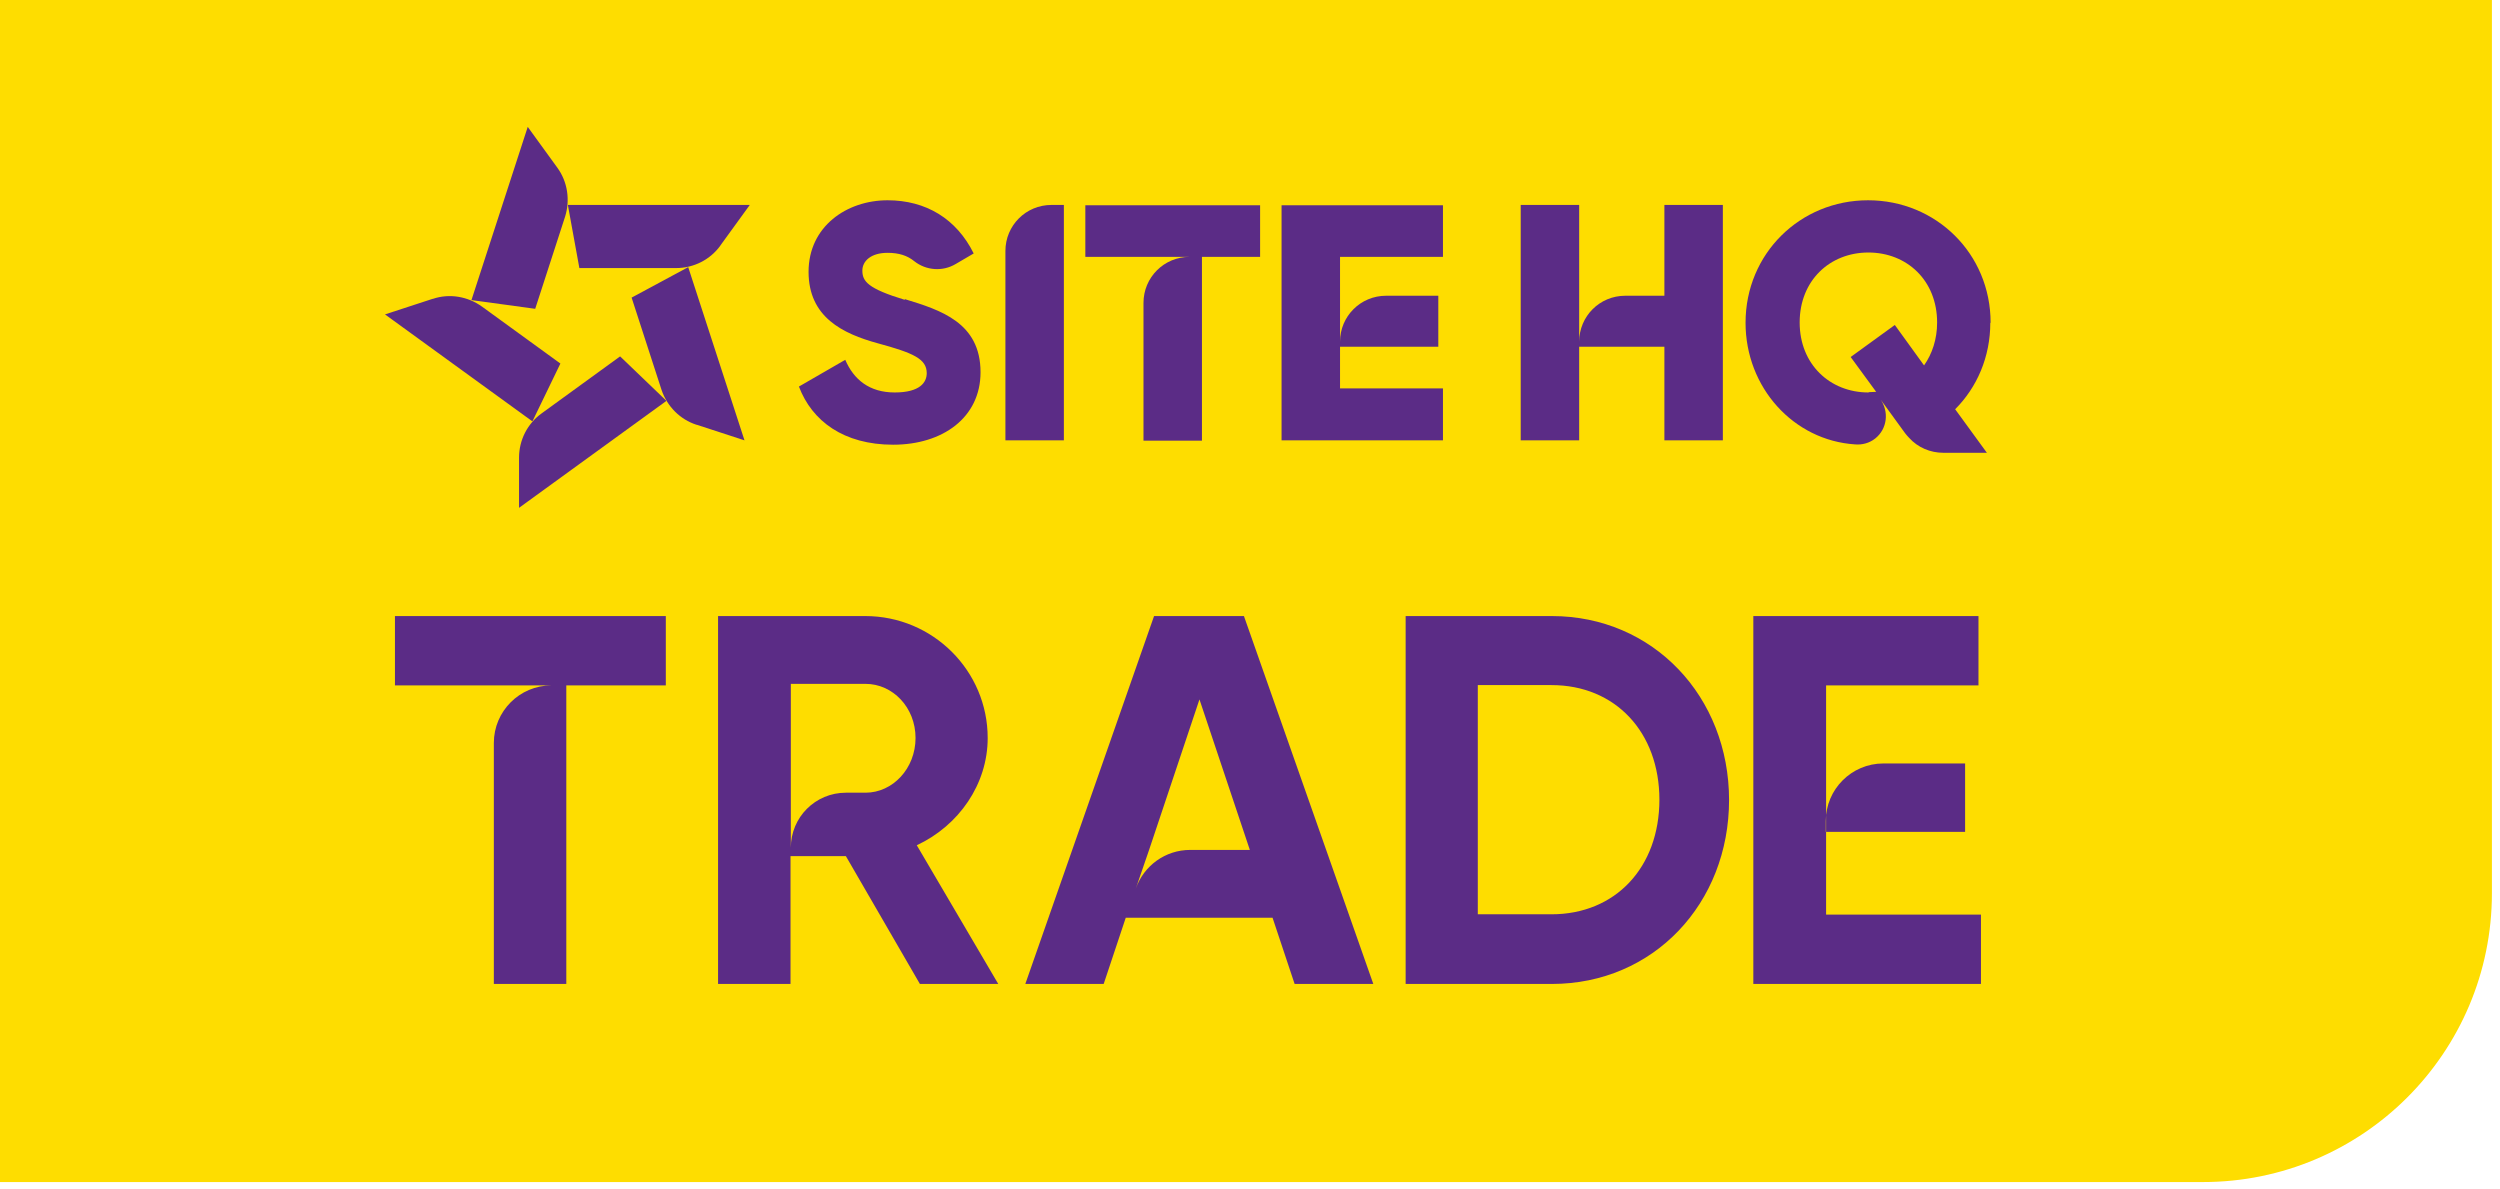
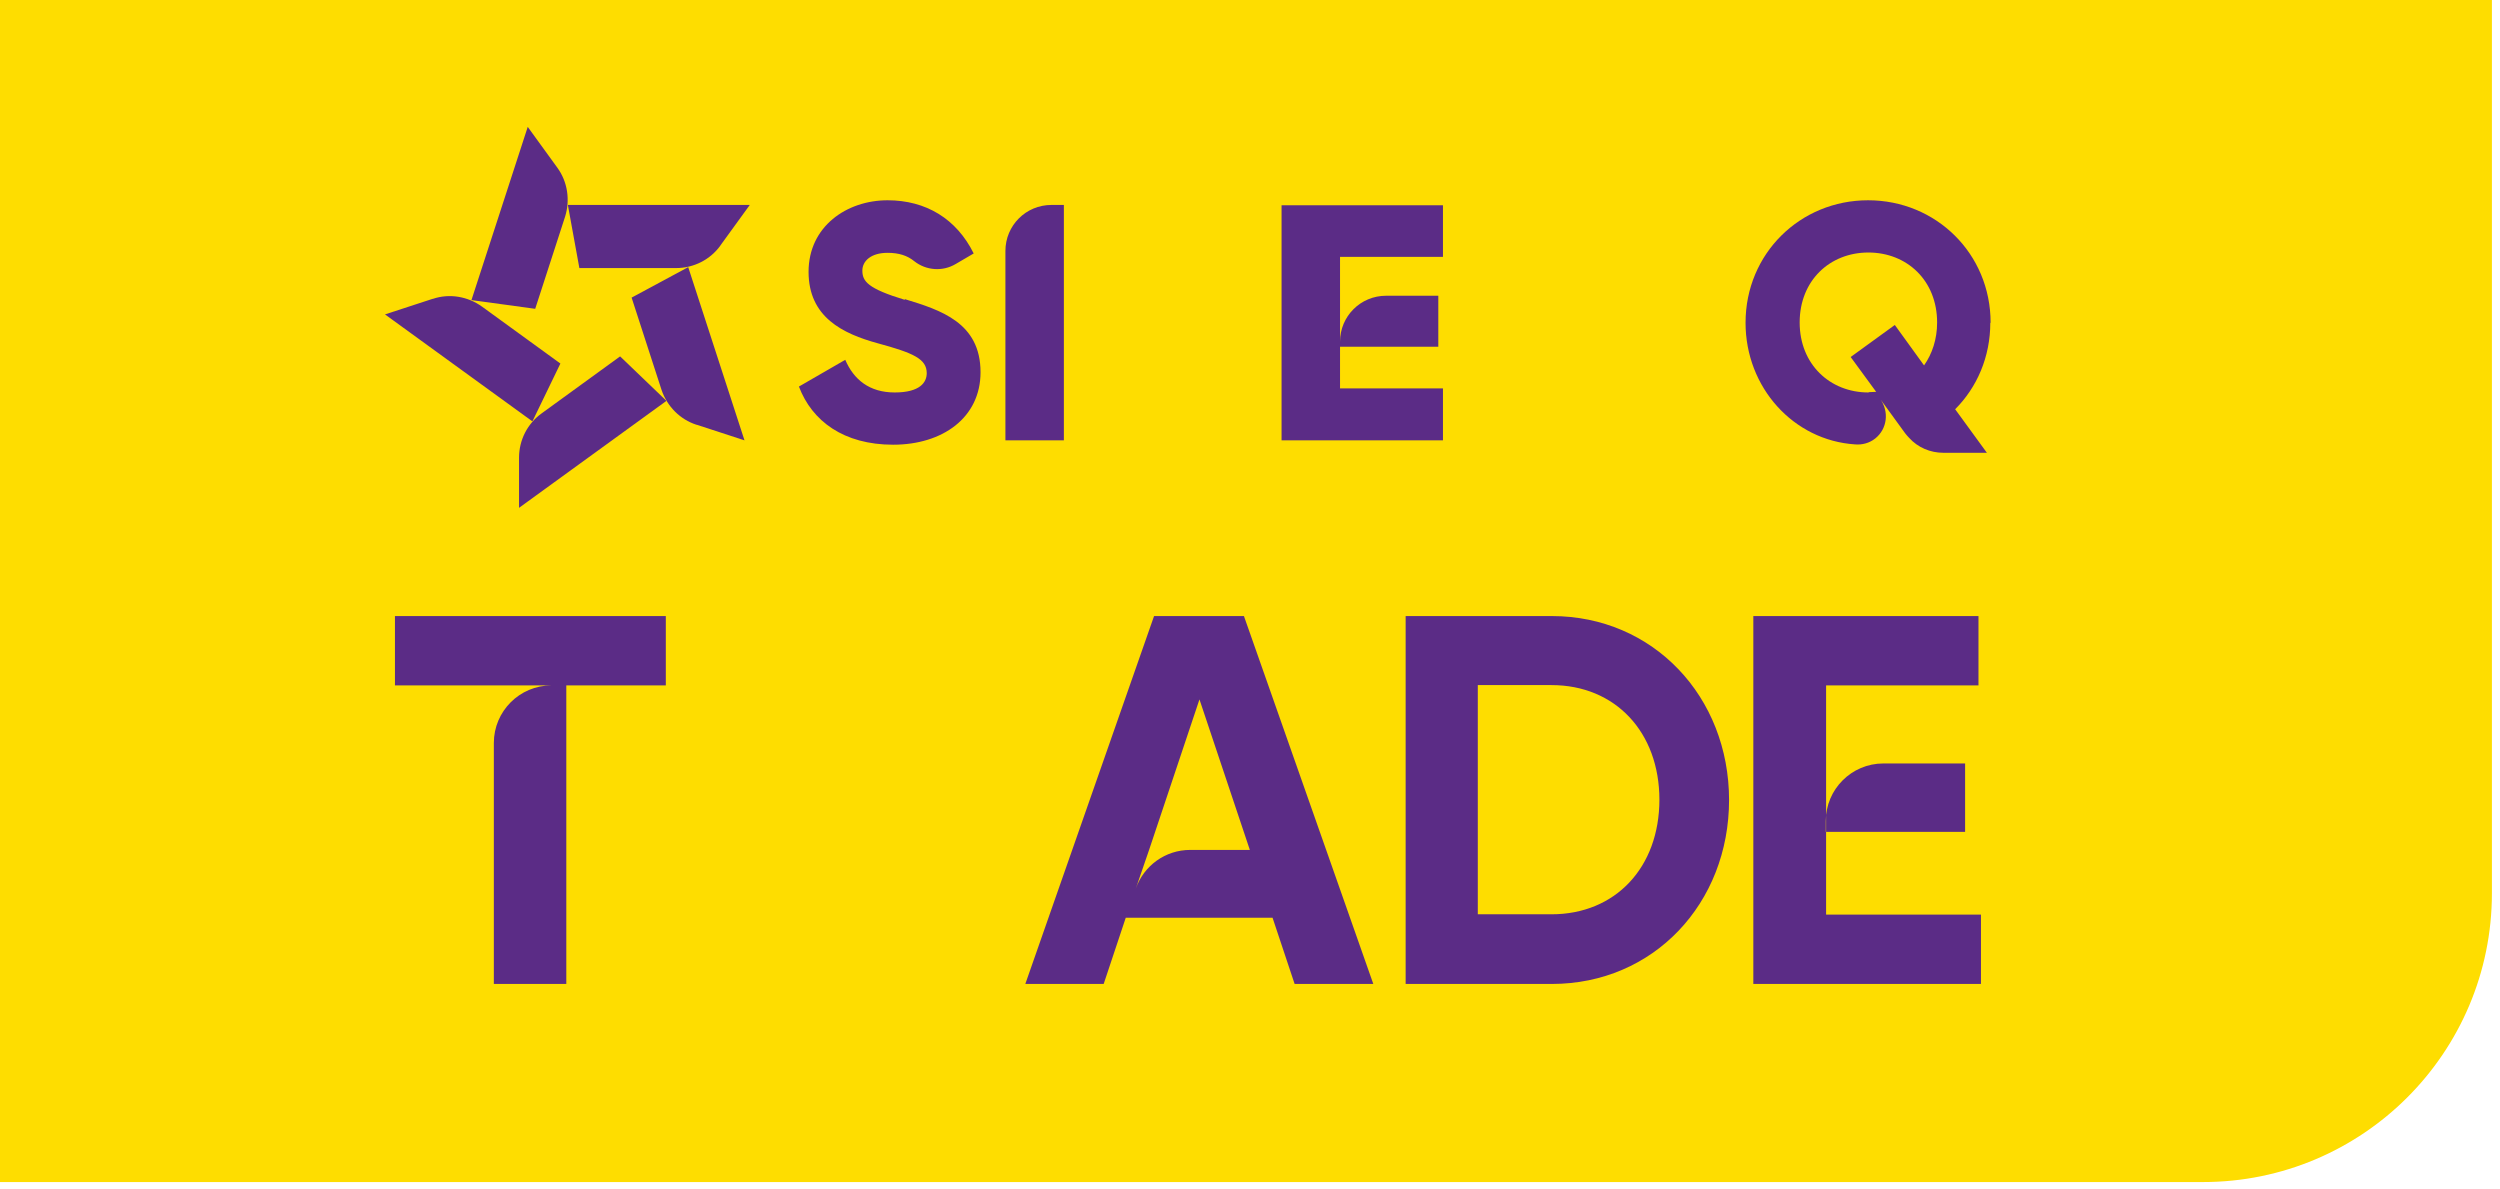
<svg xmlns="http://www.w3.org/2000/svg" id="Layer_1" version="1.1" viewBox="0 0 80.39 38.23">
  <defs>
    <style>
      .st0 {
        fill: none;
      }

      .st1 {
        fill: #fedd00;
      }

      .st2 {
        clip-path: url(#clippath);
      }

      .st3 {
        fill: #5b2c86;
      }
    </style>
    <clipPath id="clippath">
      <rect class="st0" y="0" width="80.13" height="38.01" />
    </clipPath>
  </defs>
  <g class="st2">
    <g>
      <path class="st1" d="M0,0v38.01h70.84c5.13,0,9.29-4.16,9.29-9.29V0H0Z" />
      <path class="st3" d="M16.69,14.72v1.61l4.74-3.44-1.49-1.43-2.52,1.83c-.46.33-.73.86-.73,1.43" />
      <path class="st3" d="M22.41,13.66l1.53.5-1.81-5.57-1.82.98.96,2.96c.18.54.6.96,1.13,1.13" />
      <path class="st3" d="M23.16,7.9l.95-1.31h-5.85l.37,2.03h3.11c.57,0,1.1-.27,1.43-.73" />
      <path class="st3" d="M17.92,5.39l-.95-1.31-1.81,5.57,2.05.28.96-2.96c.17-.54.08-1.13-.25-1.58" />
      <path class="st3" d="M13.91,9.61l-1.53.5,4.74,3.44.9-1.86-2.52-1.83c-.46-.33-1.05-.43-1.58-.25" />
      <path class="st3" d="M29.09,9.64c-1.18-.36-1.36-.59-1.36-.94,0-.3.27-.57.81-.57.37,0,.64.09.86.27.38.3.91.34,1.33.09l.58-.34c-.55-1.11-1.53-1.71-2.77-1.71-1.31,0-2.54.84-2.54,2.3s1.1,1.99,2.23,2.3c1.14.31,1.57.5,1.57.96,0,.29-.21.62-1.03.62s-1.32-.42-1.59-1.05l-1.49.86c.42,1.11,1.44,1.87,3.03,1.87s2.81-.87,2.81-2.33c0-1.6-1.29-2-2.43-2.35" />
      <path class="st3" d="M32.33,8.07v6.09h1.88v-7.57h-.4c-.82,0-1.48.66-1.48,1.48" />
-       <path class="st3" d="M34.9,8.26h3.35c-.82,0-1.48.66-1.48,1.48v4.43h1.88v-5.91h1.87v-1.66h-5.62v1.66Z" />
      <path class="st3" d="M41.21,14.16h5.19v-1.67h-3.31v-1.34h3.16v-1.64h-1.68c-.82,0-1.48.66-1.48,1.48v-2.73h3.31v-1.66h-5.19v7.57h0Z" />
-       <path class="st3" d="M53.52,9.51h-1.26c-.82,0-1.48.66-1.48,1.48v-4.4h-1.88v7.57h1.88v-3.01h2.74v3.01h1.88v-7.57h-1.88s0,2.92,0,2.92Z" />
      <path class="st3" d="M60.08,12.62c-1.23,0-2.21-.9-2.21-2.25s.97-2.25,2.21-2.25,2.21.9,2.21,2.25c0,.54-.16,1.01-.42,1.38l-.94-1.3-1.42,1.03.82,1.12c-.08,0-.15.01-.23.01M64.01,10.38c0-2.23-1.76-3.94-3.94-3.94s-3.94,1.71-3.94,3.94c0,2.08,1.54,3.78,3.52,3.91.23.02.46-.04.65-.19.39-.31.45-.87.16-1.27l.8,1.1c.04.05.08.1.13.15h0c.28.31.68.48,1.1.48h1.4l-1.02-1.4c.7-.7,1.13-1.68,1.13-2.78" />
      <path class="st3" d="M12.7,22.04h8.71v-2.23h-8.71v2.23ZM17.72,22.04h.49v9.6h-2.33v-7.75c0-1.02.83-1.85,1.85-1.85" />
-       <path class="st3" d="M27.82,25.49h-.62c-.98,0-1.77.79-1.77,1.77h0v-5.27h2.4c.88,0,1.61.76,1.61,1.74s-.73,1.76-1.61,1.76M31.76,23.73c0-2.16-1.76-3.92-3.94-3.92h-4.73v11.83h2.33v-4.11h1.78l2.38,4.11h2.52l-2.62-4.46c1.35-.63,2.28-1.96,2.28-3.45" />
      <path class="st3" d="M37.11,19.81l-4.14,11.83h2.52l.71-2.13.32-.93.43-1.25,1.62-4.84,1.62,4.84h-1.92c-.79,0-1.49.5-1.75,1.25l-.32.93h4.72l.71,2.13h2.53l-4.16-11.83h-2.89Z" />
      <path class="st3" d="M53.36,25.72c0-2.18-1.42-3.69-3.47-3.69h-2.37v7.37h2.37c2.05,0,3.47-1.5,3.47-3.69M55.6,25.72c0,3.33-2.43,5.92-5.7,5.92h-4.7v-11.83h4.7c3.26,0,5.7,2.59,5.7,5.92" />
      <path class="st3" d="M63.19,26.75v-2.2h-2.63c-1.02,0-1.85.83-1.85,1.85v.35h4.48ZM58.71,29.41h4.99v2.23h-7.32v-11.83h7.24v2.23h-4.9v7.37h0Z" />
    </g>
  </g>
</svg>